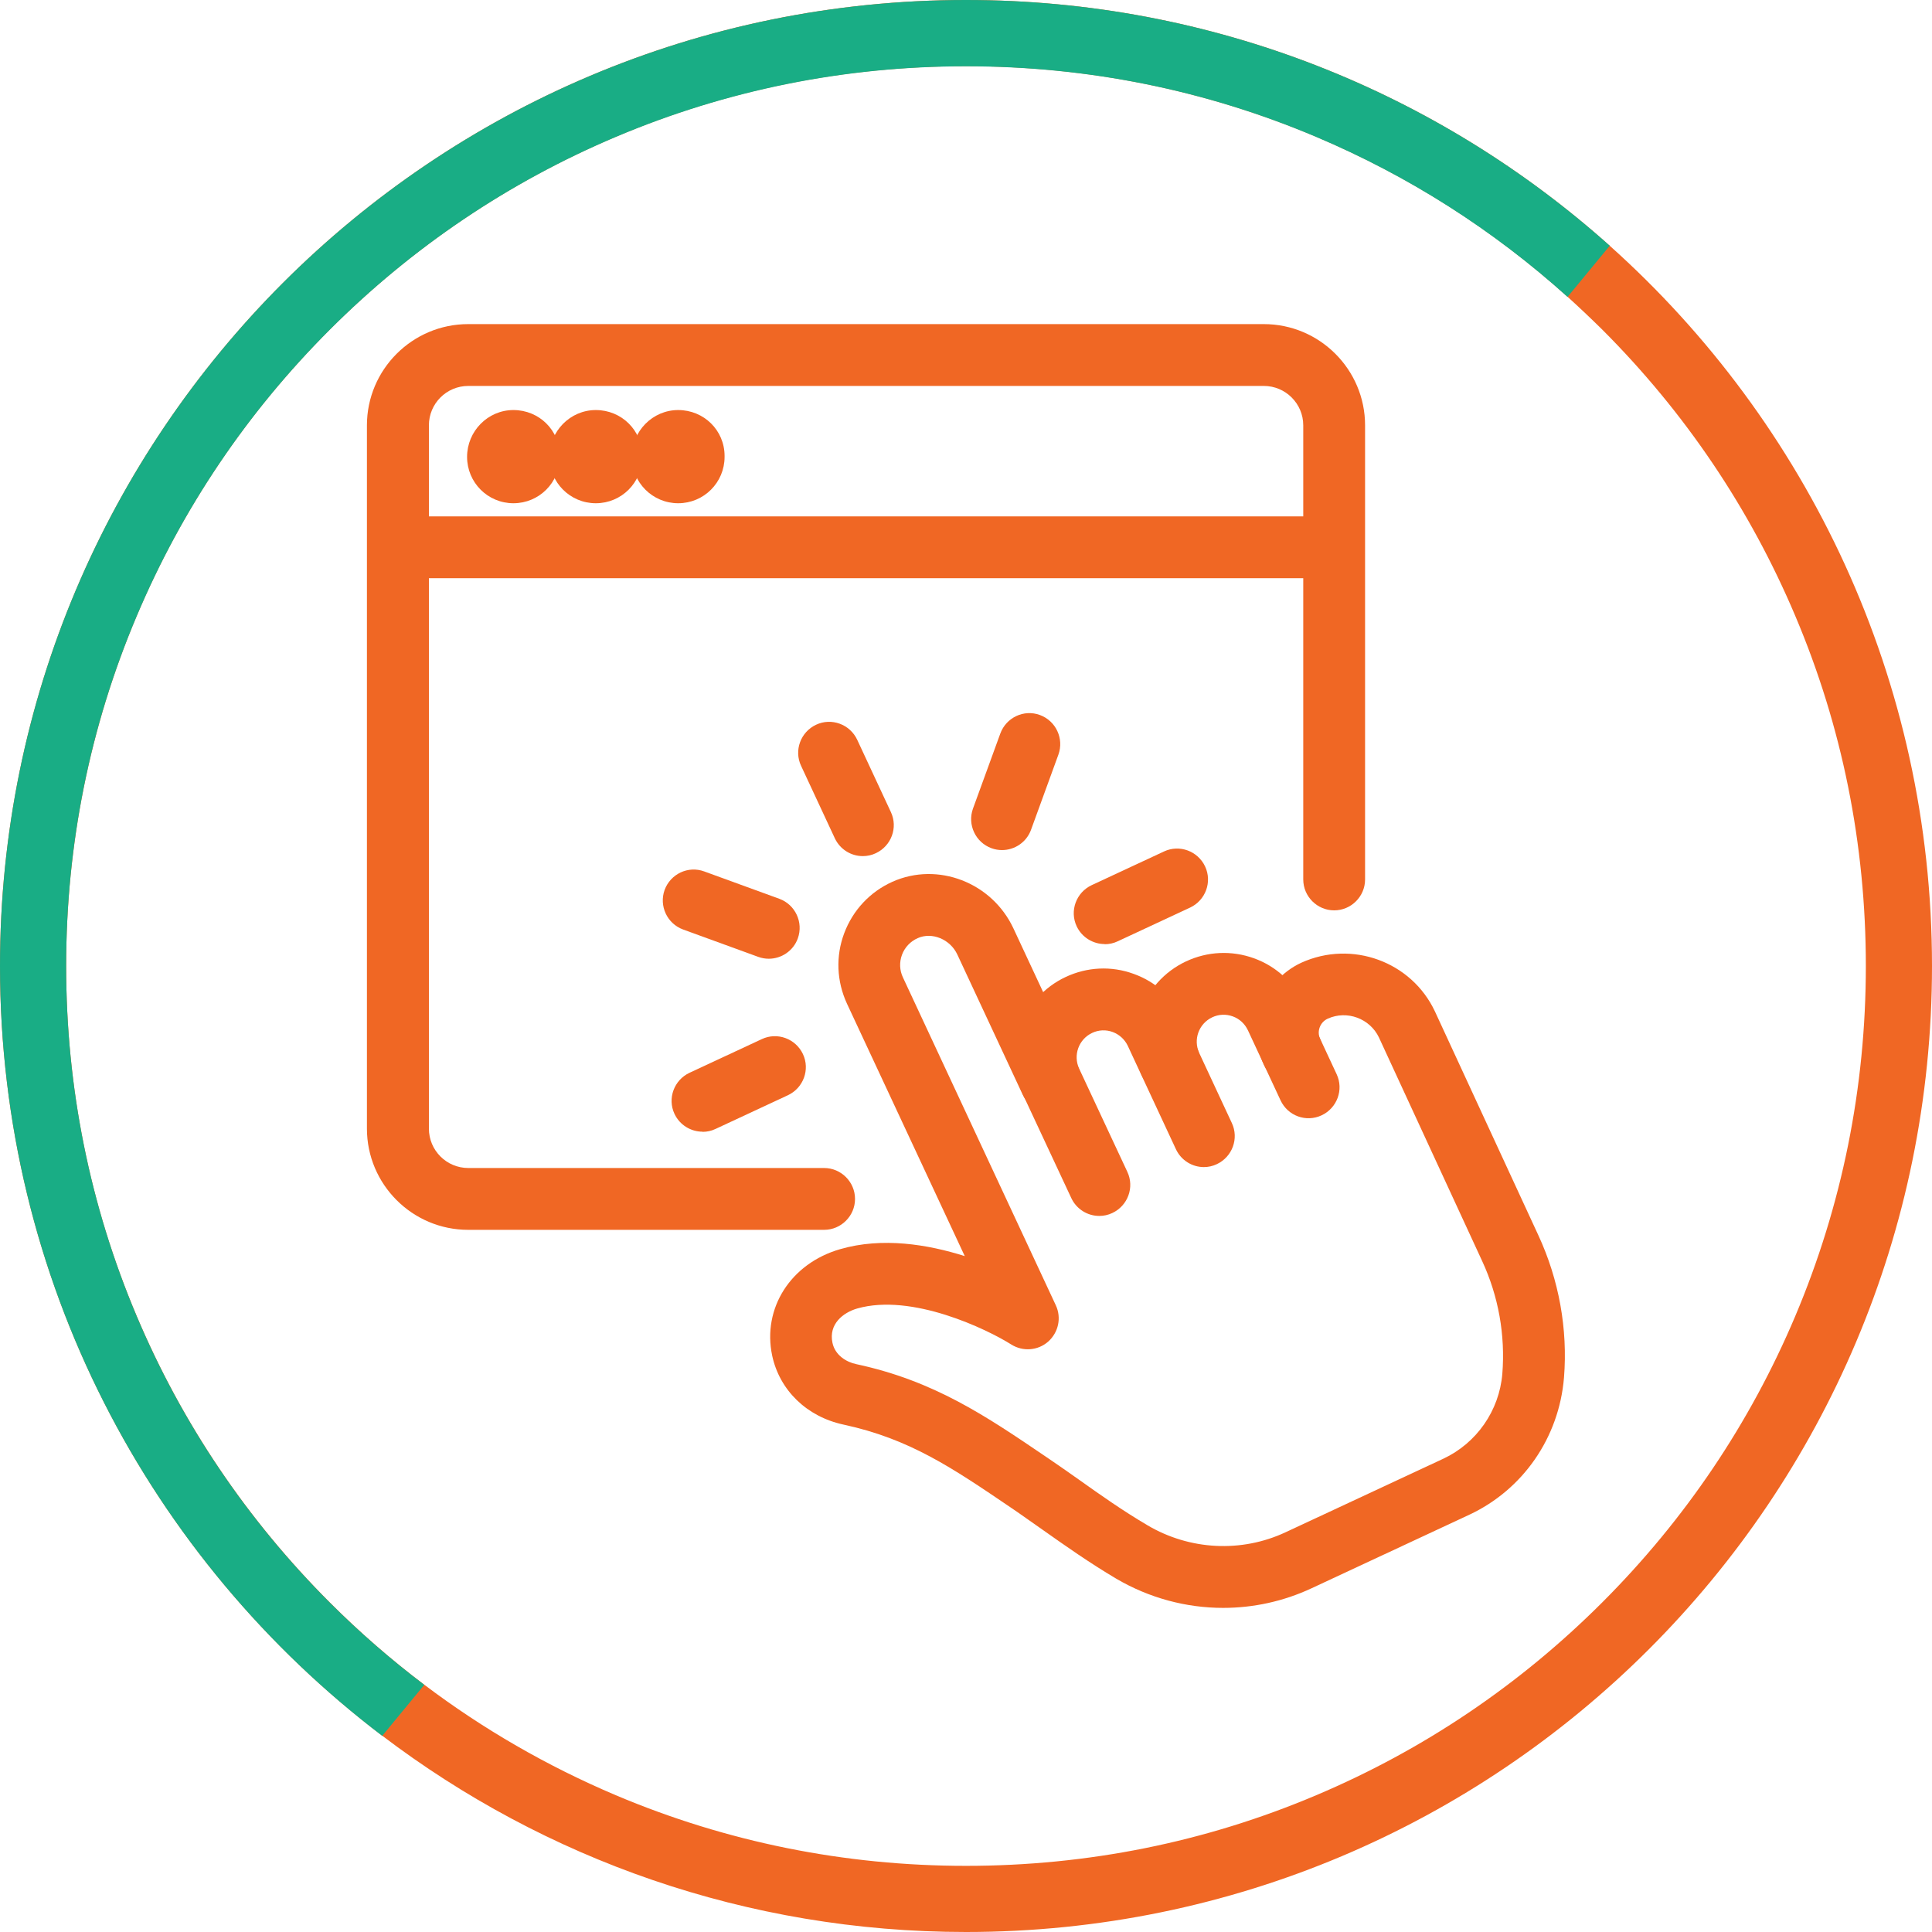
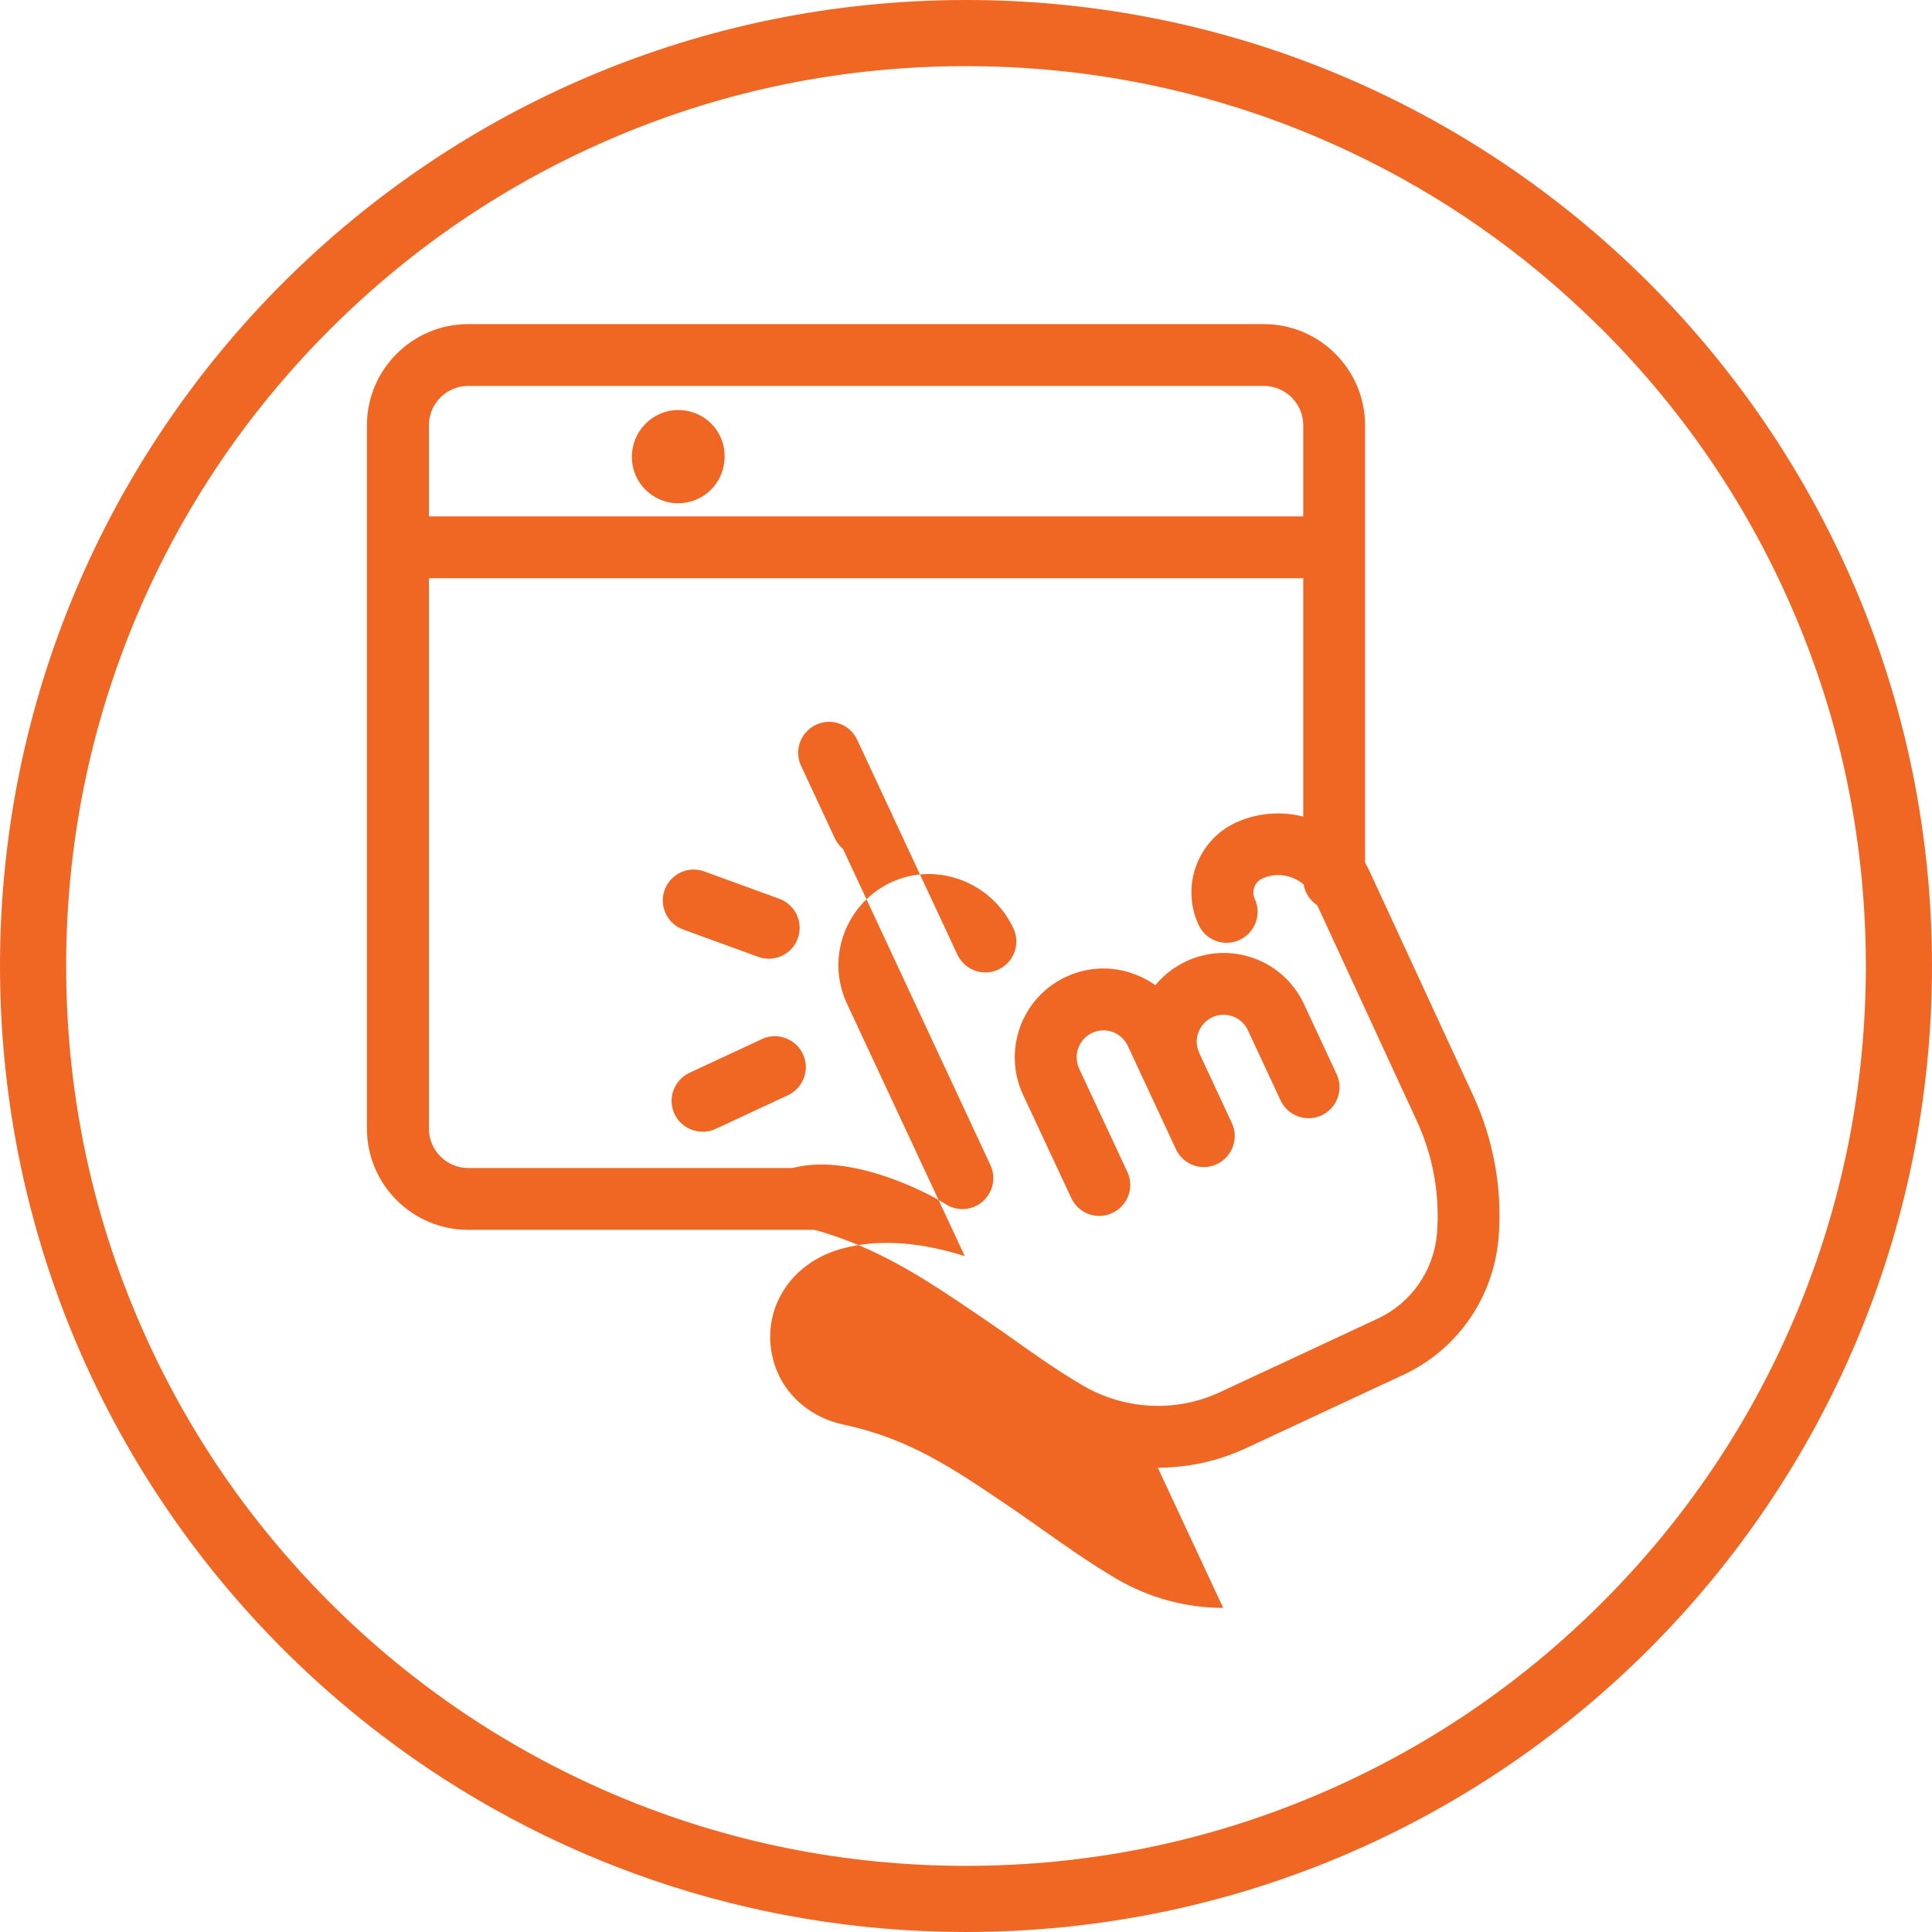
<svg xmlns="http://www.w3.org/2000/svg" id="Layer_2" viewBox="0 0 125 125">
  <defs>
    <style>
      .cls-1 {
        fill: #19ad85;
      }

      .cls-2 {
        fill: #f06724;
      }
    </style>
  </defs>
  <g id="Layer_2-2" data-name="Layer_2">
    <g>
      <g id="Layer_1-2">
        <g id="Layer_1-2-2" data-name="Layer_1-2">
          <g>
            <path class="cls-2" d="M24.73,112.3c10.49,7.97,23.58,12.7,37.77,12.7,34.52,0,62.5-27.98,62.5-62.5,0-18.52-8.06-35.16-20.85-46.6C93.09,6.01,78.5,0,62.5,0,27.98,0,0,27.98,0,62.5c0,20.33,9.7,38.38,24.73,49.8ZM21.33,21.33c5.35-5.35,11.58-9.55,18.51-12.48,7.17-3.04,14.8-4.57,22.66-4.57s15.49,1.54,22.66,4.57c5.98,2.53,11.44,6,16.26,10.35.76.69,1.51,1.4,2.25,2.13,5.35,5.35,9.55,11.58,12.48,18.51,3.04,7.17,4.57,14.8,4.57,22.66s-1.54,15.49-4.57,22.66c-2.93,6.93-7.13,13.16-12.48,18.51s-11.58,9.55-18.51,12.48c-7.17,3.04-14.8,4.57-22.66,4.57s-15.49-1.54-22.66-4.57c-4.43-1.88-8.58-4.27-12.39-7.15-2.15-1.62-4.19-3.4-6.12-5.33-5.35-5.35-9.55-11.58-12.48-18.51-3.04-7.17-4.57-14.8-4.57-22.66s1.54-15.49,4.57-22.66c2.93-6.93,7.13-13.16,12.48-18.51h0Z" />
-             <path class="cls-1" d="M0,62.5C0,27.98,27.98,0,62.5,0c16,0,30.59,6.01,41.65,15.9l-2.73,3.31c-4.82-4.34-10.28-7.82-16.26-10.35-7.17-3.04-14.8-4.57-22.66-4.57s-15.49,1.54-22.66,4.57c-6.93,2.93-13.16,7.13-18.51,12.48-5.35,5.35-9.55,11.58-12.48,18.51-3.04,7.17-4.57,14.8-4.57,22.66s1.54,15.49,4.57,22.66c2.93,6.93,7.13,13.16,12.48,18.51,1.93,1.93,3.97,3.7,6.12,5.33l-2.72,3.3C9.7,100.88,0,82.83,0,62.5Z" />
          </g>
        </g>
      </g>
      <g>
        <g>
          <path class="cls-2" d="M86.03,37.41H26.05c-1.1,0-2-.9-2-2s.9-2,2-2h59.99c1.1,0,2,.9,2,2s-.9,2-2,2Z" />
          <g>
-             <path class="cls-2" d="M33.22,32.56c-1.66,0-3-1.34-3-3s1.34-3.03,3-3.03,3,1.31,3,2.97v.06c0,1.66-1.34,3-3,3Z" />
-             <path class="cls-2" d="M38.55,32.56c-1.66,0-3-1.34-3-3s1.34-3.03,3-3.03,3,1.31,3,2.97v.06c0,1.66-1.34,3-3,3Z" />
            <path class="cls-2" d="M43.88,32.56c-1.66,0-3-1.34-3-3s1.34-3.03,3-3.03,3,1.31,3,2.97v.06c0,1.66-1.34,3-3,3Z" />
          </g>
          <path class="cls-2" d="M53.31,79.57h-23.02c-3.61,0-6.55-2.94-6.55-6.55V27.52c0-3.61,2.94-6.55,6.55-6.55h51.48c3.61,0,6.55,2.94,6.55,6.55v29.38c0,1.1-.9,2-2,2s-2-.9-2-2v-29.38c0-1.41-1.15-2.55-2.55-2.55H30.3c-1.41,0-2.55,1.14-2.55,2.55v45.5c0,1.41,1.14,2.55,2.55,2.55h23.02c1.1,0,2,.9,2,2s-.9,2-2,2Z" />
        </g>
        <g>
          <g>
-             <path class="cls-2" d="M71.47,61.08c-.75,0-1.47-.43-1.81-1.15-.47-1-.03-2.19.97-2.66l4.68-2.18c1-.47,2.19-.03,2.66.97.47,1,.03,2.19-.97,2.66l-4.68,2.18c-.27.13-.56.19-.84.19Z" />
            <path class="cls-2" d="M45.45,73.22c-.75,0-1.47-.43-1.81-1.15-.47-1-.03-2.19.97-2.66l4.68-2.18c1-.47,2.19-.03,2.66.97.47,1,.03,2.19-.97,2.66l-4.68,2.18c-.27.13-.56.19-.84.19Z" />
            <path class="cls-2" d="M49.74,62.03c-.23,0-.46-.04-.68-.12l-4.86-1.77c-1.04-.38-1.57-1.53-1.2-2.56.38-1.04,1.53-1.58,2.56-1.2l4.86,1.77c1.04.38,1.57,1.53,1.2,2.56-.29.81-1.06,1.32-1.88,1.32Z" />
            <path class="cls-2" d="M55.82,55.39c-.75,0-1.47-.43-1.81-1.16l-2.18-4.68c-.47-1-.03-2.19.97-2.66,1-.47,2.19-.03,2.66.97l2.18,4.68c.47,1,.03,2.19-.97,2.66-.27.13-.56.19-.84.19Z" />
-             <path class="cls-2" d="M64.83,55c-.23,0-.46-.04-.68-.12-1.04-.38-1.57-1.53-1.2-2.56l1.77-4.86c.38-1.04,1.53-1.58,2.56-1.2,1.04.38,1.57,1.53,1.2,2.56l-1.77,4.86c-.29.81-1.06,1.32-1.88,1.32Z" />
          </g>
          <g>
            <path class="cls-2" d="M71.12,78.67c-.75,0-1.47-.43-1.81-1.16l-3.12-6.68c-1.33-2.86-.1-6.28,2.76-7.62,1.39-.65,2.95-.73,4.4-.2,1.45.52,2.6,1.58,3.25,2.97l.86,1.85c.47,1,.03,2.19-.97,2.66-1,.47-2.19.04-2.66-.97l-.86-1.85c-.2-.42-.55-.74-.98-.9-.43-.16-.91-.14-1.33.06-.87.41-1.24,1.44-.84,2.31l3.12,6.68c.47,1,.03,2.19-.97,2.66-.27.13-.56.19-.84.19Z" />
            <path class="cls-2" d="M77.89,75.51c-.75,0-1.47-.43-1.81-1.16l-2.11-4.53c-1.33-2.86-.09-6.28,2.77-7.62,1.39-.65,2.95-.72,4.39-.2,1.44.52,2.59,1.58,3.24,2.97l2.11,4.53c.47,1,.03,2.19-.97,2.66-1,.47-2.19.04-2.66-.97l-2.11-4.53c-.2-.42-.54-.74-.98-.9-.44-.16-.91-.14-1.33.06-.87.41-1.24,1.44-.84,2.31l2.11,4.53c.47,1,.03,2.19-.97,2.66-.27.13-.56.19-.84.19Z" />
-             <path class="cls-2" d="M79.14,104.03c-2.4,0-4.79-.64-6.92-1.89-1.74-1.03-3.31-2.14-4.7-3.12-.59-.42-1.15-.81-1.68-1.18l-.44-.3c-3.8-2.58-6.55-4.45-10.83-5.37-2.37-.51-4.13-2.22-4.61-4.46-.65-3.07,1.2-5.97,4.4-6.89,2.73-.79,5.66-.31,8.06.45l-7.62-16.33c-.67-1.45-.74-3.07-.18-4.56.56-1.49,1.67-2.68,3.12-3.33,2.93-1.31,6.44.04,7.83,3.02l4.23,9.07c.47,1,.03,2.19-.97,2.66-1,.47-2.19.03-2.66-.97l-4.23-9.07c-.46-.99-1.64-1.48-2.57-1.06-.47.21-.83.59-1.01,1.07-.18.48-.16,1.01.06,1.47l9.89,21.21c.38.81.17,1.76-.49,2.35-.67.59-1.64.66-2.39.19-1.57-.99-6.43-3.34-9.97-2.33-.9.26-1.86,1-1.6,2.22.17.81.91,1.25,1.54,1.38,5.04,1.08,8.38,3.35,12.24,5.97l.44.3c.56.38,1.14.79,1.75,1.22,1.32.94,2.82,2,4.42,2.94,2.73,1.61,6.07,1.78,8.92.45l10.21-4.76c2.16-1.01,3.62-3.11,3.82-5.49.2-2.52-.25-5.02-1.3-7.29l-6.68-14.47c-.58-1.23-2.07-1.79-3.32-1.22-.5.23-.71.82-.49,1.31.47,1,.03,2.19-.97,2.66-1,.47-2.19.04-2.66-.97-1.16-2.49-.08-5.46,2.41-6.62,3.28-1.49,7.14-.07,8.65,3.15l6.69,14.48c1.34,2.89,1.91,6.08,1.66,9.21-.32,3.89-2.66,7.25-6.12,8.87l-10.21,4.76c-1.82.85-3.77,1.27-5.72,1.27Z" />
+             <path class="cls-2" d="M79.14,104.03c-2.4,0-4.79-.64-6.92-1.89-1.74-1.03-3.31-2.14-4.7-3.12-.59-.42-1.15-.81-1.68-1.18l-.44-.3c-3.8-2.58-6.55-4.45-10.83-5.37-2.37-.51-4.13-2.22-4.61-4.46-.65-3.07,1.2-5.97,4.4-6.89,2.73-.79,5.66-.31,8.06.45l-7.62-16.33c-.67-1.45-.74-3.07-.18-4.56.56-1.49,1.67-2.68,3.12-3.33,2.93-1.31,6.44.04,7.83,3.02c.47,1,.03,2.19-.97,2.66-1,.47-2.19.03-2.66-.97l-4.23-9.07c-.46-.99-1.64-1.48-2.57-1.06-.47.21-.83.59-1.01,1.07-.18.48-.16,1.01.06,1.47l9.89,21.21c.38.81.17,1.76-.49,2.35-.67.59-1.64.66-2.39.19-1.57-.99-6.43-3.34-9.97-2.33-.9.26-1.86,1-1.6,2.22.17.81.91,1.25,1.54,1.38,5.04,1.08,8.38,3.35,12.24,5.97l.44.3c.56.38,1.14.79,1.75,1.22,1.32.94,2.82,2,4.42,2.94,2.73,1.61,6.07,1.78,8.92.45l10.21-4.76c2.16-1.01,3.62-3.11,3.82-5.49.2-2.52-.25-5.02-1.3-7.29l-6.68-14.47c-.58-1.23-2.07-1.79-3.32-1.22-.5.23-.71.82-.49,1.31.47,1,.03,2.19-.97,2.66-1,.47-2.19.04-2.66-.97-1.16-2.49-.08-5.46,2.41-6.62,3.28-1.49,7.14-.07,8.65,3.15l6.69,14.48c1.34,2.89,1.91,6.08,1.66,9.21-.32,3.89-2.66,7.25-6.12,8.87l-10.21,4.76c-1.82.85-3.77,1.27-5.72,1.27Z" />
          </g>
        </g>
      </g>
    </g>
  </g>
</svg>